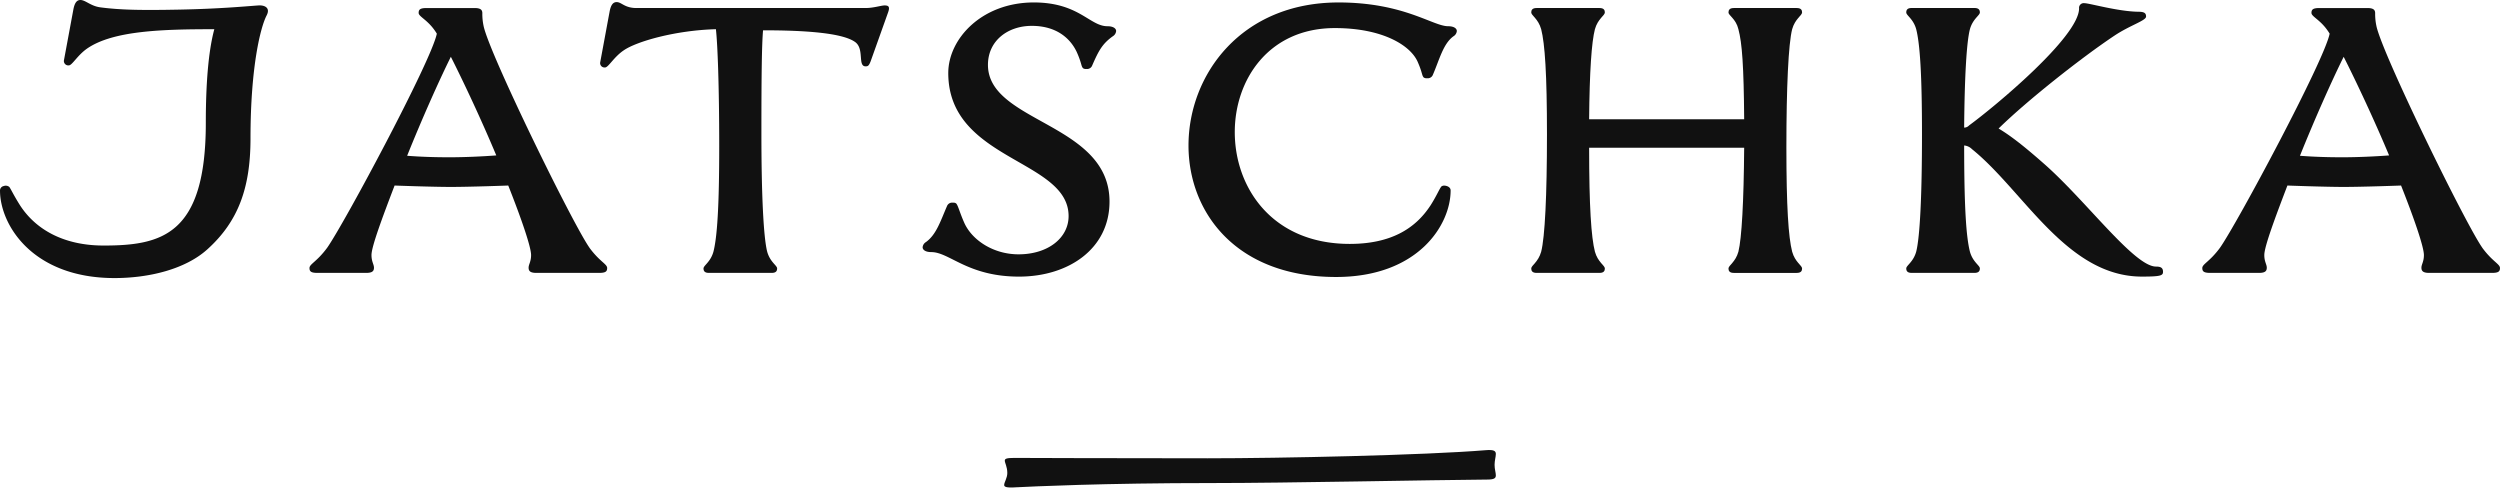
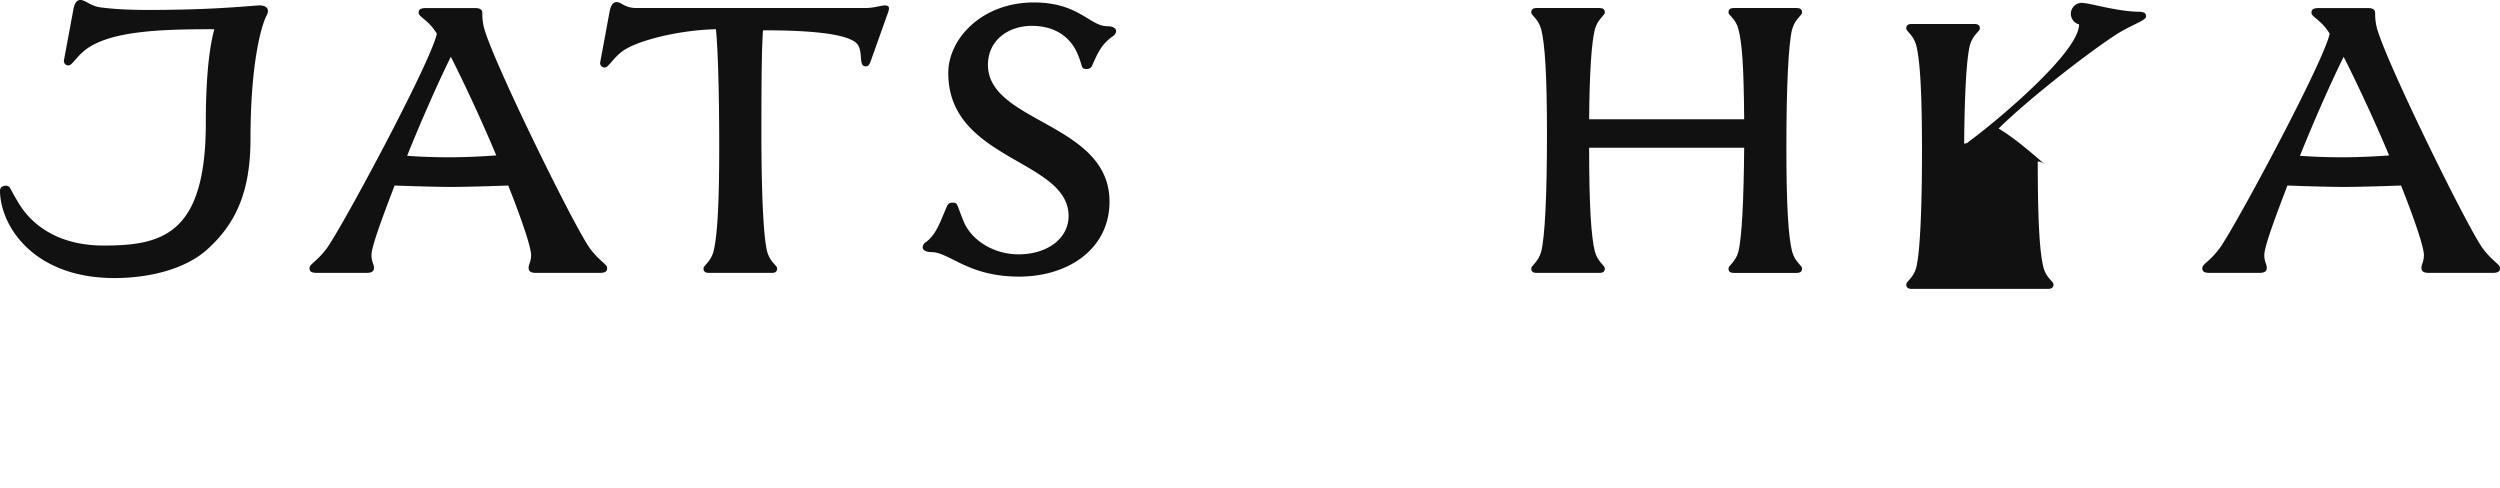
<svg xmlns="http://www.w3.org/2000/svg" width="829" height="161.658" viewBox="0 0 829 161.658">
  <defs>
    <style>.a{fill:none;}.b{clip-path:url(#a);}.c{fill:#111;}</style>
    <clipPath id="a">
      <rect class="a" width="829" height="161.658" />
    </clipPath>
  </defs>
  <g class="b">
-     <path class="c" d="M472,149.571c2.506,0,2.924-.511,2.924-1.408s-.418-2.052-.418-3.466.418-2.691.418-3.588-.418-1.54-3.344-1.281c-20.247,1.667-68.053,2.69-92.269,2.69-36.322,0-58.865-.127-64.086-.127-2.5,0-3.129.254-3.129.9,0,.771.834,2.052.834,4.1,0,1.668-1.043,3.076-1.043,3.973,0,.517.42,1.028,3.967.77,5.006-.253,28.807-1.408,65.129-1.408,24.424,0,73.065-1.028,91.016-1.155" transform="translate(21.096 9.454)" />
    <path class="c" d="M198.465,2.619H274.42c2.607,0,5.21-.863,6.307-.863,1.512,0,1.784.614,1.1,2.466l-5.757,16.134c-.551,1.355-.824,1.6-1.647,1.6-2.74,0-.273-5.913-3.564-8.131-4.25-2.958-16.454-3.821-30.439-3.821-.409,4.685-.546,14.54-.546,34.247,0,19.954.682,34.367,1.921,39.174.96,3.446,3.291,4.557,3.291,5.542,0,.741-.279,1.477-1.784,1.477H222.46c-1.511,0-1.783-.736-1.783-1.477,0-.985,2.33-2.1,3.289-5.542,1.233-4.807,1.921-14.905,1.921-34.861,0-20.326-.551-34.124-1.1-38.925-13.438.365-26.326,4.065-30.576,7.019-3.29,2.217-5.074,5.668-6.171,5.668a1.468,1.468,0,0,1-1.642-1.6l3.153-17c.41-2.09,1.1-3.075,2.331-3.075,1.642,0,2.6,1.969,6.58,1.969" transform="translate(12.608 0.044)" />
    <path class="c" d="M334.963,71.594c0-18.848-39.9-18.356-39.9-47.426,0-11.333,11.1-23.406,28.378-23.406,14.944,0,18.512,7.886,24.405,7.886,1.921,0,2.881.737,2.881,1.6a2.267,2.267,0,0,1-1.1,1.725c-3.427,2.462-4.665,4.679-6.859,9.734a1.794,1.794,0,0,1-1.915,1.106,1.613,1.613,0,0,1-1.1-.248c-.682-.737-.409-1.6-2.052-5.293-2.056-4.436-6.585-8.749-14.944-8.749-7.955,0-14.535,4.927-14.535,12.936,0,19.22,40.31,19.22,40.31,45.331,0,15.645-13.575,24.882-30.025,24.882-17,0-23.035-8.13-29.07-8.13-1.916,0-2.876-.737-2.876-1.6a2.263,2.263,0,0,1,1.1-1.725c3.427-2.461,4.8-6.9,6.99-11.947a1.8,1.8,0,0,1,1.921-1.111,1.593,1.593,0,0,1,1.1.249c.687.737,1.1,2.832,2.744,6.526,2.6,5.669,9.6,10.349,17.957,10.349,9.739,0,16.592-5.42,16.592-12.688" transform="translate(19.383 0.052)" />
-     <path class="c" d="M449.343,68.145c2.193-3.451,3.017-5.669,3.7-6.4a1.62,1.62,0,0,1,.824-.249c.96,0,2.193.492,2.193,1.6,0,11.455-10.83,28.7-37.975,28.7-33.32,0-48.947-21.554-48.947-43.6C369.138,24.784,386.549.764,418.9.764c21.665,0,31.263,7.881,36.337,7.881,1.915,0,2.876.741,2.876,1.6a2.262,2.262,0,0,1-1.1,1.725c-3.426,2.462-4.659,7.76-6.852,12.81a1.794,1.794,0,0,1-1.92,1.107,1.612,1.612,0,0,1-1.1-.244c-.688-.741-.41-1.6-2.057-5.3-2.466-5.42-11.654-11.084-27.422-11.084-21.933,0-33.179,17.123-33.179,34.49,0,18.356,12.342,37.078,38.117,37.078,13.438,0,21.66-4.928,26.734-12.688" transform="translate(24.968 0.052)" />
    <path class="c" d="M496.709,83.3c.96,3.451,3.291,4.558,3.291,5.542,0,.741-.273,1.482-1.784,1.482H477.378c-1.512,0-1.784-.741-1.784-1.482,0-.984,2.33-2.092,3.29-5.542,1.233-4.805,1.921-18.6,1.921-38.925,0-19.955-.688-30.059-1.921-34.861-.96-3.451-3.29-4.558-3.29-5.547,0-.736.272-1.477,1.784-1.477h20.837c1.51,0,1.784.741,1.784,1.477,0,.99-2.33,2.1-3.291,5.547-1.1,4.187-1.784,13.974-1.921,29.864H546.2c-.137-17.615-.682-25.306-1.915-29.864C543.462,6.066,541,4.959,541,3.97c0-.736.273-1.477,1.78-1.477h20.841c1.506,0,1.78.741,1.78,1.477,0,.99-2.331,2.1-3.29,5.547-1.233,4.8-1.915,19.214-1.915,39.17,0,19.711.682,29.811,1.915,34.616.96,3.451,3.29,4.558,3.29,5.542,0,.741-.273,1.482-1.78,1.482H542.775c-1.507,0-1.78-.741-1.78-1.482,0-.984,2.329-2.092,3.29-5.542,1.1-4.436,1.779-16.616,1.915-34.48H494.788c0,19.463.688,29.675,1.921,34.48" transform="translate(32.169 0.169)" />
-     <path class="c" d="M638.273,54.7c13.711,12.2,29.48,33.629,36.605,33.629,1.511,0,2.33.37,2.33,1.724,0,1.234-.682,1.6-6.989,1.6-24.952,0-39.214-28.456-56.351-42.255a4.194,4.194,0,0,0-2.6-1.228c0,20.568.682,30.425,1.915,35.231.961,3.445,3.295,4.556,3.295,5.542,0,.735-.278,1.475-1.783,1.475H593.85c-1.507,0-1.78-.741-1.78-1.475,0-.986,2.331-2.1,3.291-5.542,1.233-4.807,1.921-18.6,1.921-38.93,0-19.955-.688-30.055-1.921-34.861-.96-3.446-3.291-4.558-3.291-5.542,0-.741.273-1.478,1.78-1.478h20.842c1.506,0,1.783.737,1.783,1.478,0,.984-2.334,2.1-3.295,5.542-1.1,4.187-1.779,15.768-1.915,32.643a2.234,2.234,0,0,0,1.643-.737c7.954-5.791,36.468-29.32,36.468-38.8A1.55,1.55,0,0,1,651.161.993c1.647,0,10.967,2.711,17.689,2.832,2.056,0,2.738.37,2.738,1.6,0,1.356-5.21,2.832-10.42,6.283-11.1,7.389-29.2,21.72-38.478,30.839,3.349,2.037,7.214,4.744,15.583,12.151" transform="translate(40.048 0.067)" />
+     <path class="c" d="M638.273,54.7a4.194,4.194,0,0,0-2.6-1.228c0,20.568.682,30.425,1.915,35.231.961,3.445,3.295,4.556,3.295,5.542,0,.735-.278,1.475-1.783,1.475H593.85c-1.507,0-1.78-.741-1.78-1.475,0-.986,2.331-2.1,3.291-5.542,1.233-4.807,1.921-18.6,1.921-38.93,0-19.955-.688-30.055-1.921-34.861-.96-3.446-3.291-4.558-3.291-5.542,0-.741.273-1.478,1.78-1.478h20.842c1.506,0,1.783.737,1.783,1.478,0,.984-2.334,2.1-3.295,5.542-1.1,4.187-1.779,15.768-1.915,32.643a2.234,2.234,0,0,0,1.643-.737c7.954-5.791,36.468-29.32,36.468-38.8A1.55,1.55,0,0,1,651.161.993c1.647,0,10.967,2.711,17.689,2.832,2.056,0,2.738.37,2.738,1.6,0,1.356-5.21,2.832-10.42,6.283-11.1,7.389-29.2,21.72-38.478,30.839,3.349,2.037,7.214,4.744,15.583,12.151" transform="translate(40.048 0.067)" />
    <path class="c" d="M143,18.656c4.114,8.13,10.128,20.886,15.065,32.711-4.938.37-10.665.618-15.6.618-4.659,0-9.3-.136-13.959-.5,4.8-11.951,10.518-24.819,14.5-32.828m45.944,63.292c-5.62-8.008-33.316-64.55-35.1-73.542a18.915,18.915,0,0,1-.41-4.186c0-1.107-.551-1.726-2.607-1.726H135.059c-2.052,0-2.739.37-2.739,1.6,0,1.356,3.289,2.34,6.034,6.9-1.784,8.994-30.713,62.946-36.337,70.954-3.427,4.679-5.893,5.42-5.893,6.775,0,1.233.688,1.6,2.744,1.6h16.041c2.057,0,2.6-.619,2.6-1.725s-.824-1.974-.824-4.192c0-2.749,3.446-12.034,7.662-23.056-.019.01,12.492.468,18.663.468,6.308,0,19.015-.458,19.024-.468,4.46,11.259,7.575,20.423,7.575,23.056,0,2.217-.824,3.08-.824,4.192s.551,1.725,2.608,1.725h20.7c2.056,0,2.744-.37,2.744-1.6,0-1.355-2.472-2.1-5.9-6.775" transform="translate(6.502 0.169)" />
    <path class="c" d="M730.891,18.656c4.115,8.13,10.129,20.886,15.067,32.711-4.938.37-10.665.618-15.6.618-4.659,0-9.3-.136-13.959-.5,4.8-11.951,10.518-24.819,14.5-32.828m45.945,63.292c-5.62-8.008-33.316-64.55-35.1-73.542a18.931,18.931,0,0,1-.41-4.186c0-1.107-.551-1.726-2.607-1.726H722.951c-2.052,0-2.738.37-2.738,1.6,0,1.356,3.289,2.34,6.034,6.9-1.784,8.994-30.713,62.946-36.337,70.954-3.427,4.679-5.893,5.42-5.893,6.775,0,1.233.688,1.6,2.744,1.6H702.8c2.057,0,2.6-.619,2.6-1.725s-.824-1.974-.824-4.192c0-2.749,3.446-12.034,7.663-23.056-.014.01,12.492.468,18.663.468,6.308,0,19.015-.458,19.024-.468,4.46,11.259,7.575,20.423,7.575,23.056,0,2.217-.824,3.08-.824,4.192s.551,1.725,2.608,1.725h20.7c2.056,0,2.744-.37,2.744-1.6,0-1.355-2.471-2.1-5.9-6.775" transform="translate(46.267 0.169)" />
    <path class="c" d="M88.413,5.118c1.34-2.559-.673-3.466-2.768-3.314-4.855.35-13.161,1.131-26.233,1.384-12.322.243-19.507.131-26.17-.756C30.065,2.008,28.319,0,26.672,0c-1.233,0-1.915.99-2.33,3.081l-3.154,17a1.466,1.466,0,0,0,1.647,1.6c1.1,0,2.886-3.436,6.171-5.664,8.6-5.839,24.654-6.331,42.064-6.331-2.032,7.511-2.822,18.571-2.822,31.088,0,37.015-14.467,40.65-33.88,40.65-13.438,0-22.577-5.468-27.652-13.228-2.193-3.446-3.226-5.757-3.641-6.215a1.877,1.877,0,0,0-1.824-.293A1.522,1.522,0,0,0,0,63.146C0,74.6,10.83,92.206,37.975,92.206c11.358,0,23.415-2.89,30.757-9.5,10.328-9.3,14.335-20.487,14.335-36.821,0-23.98,3.382-37.014,5.347-40.762" />
  </g>
</svg>